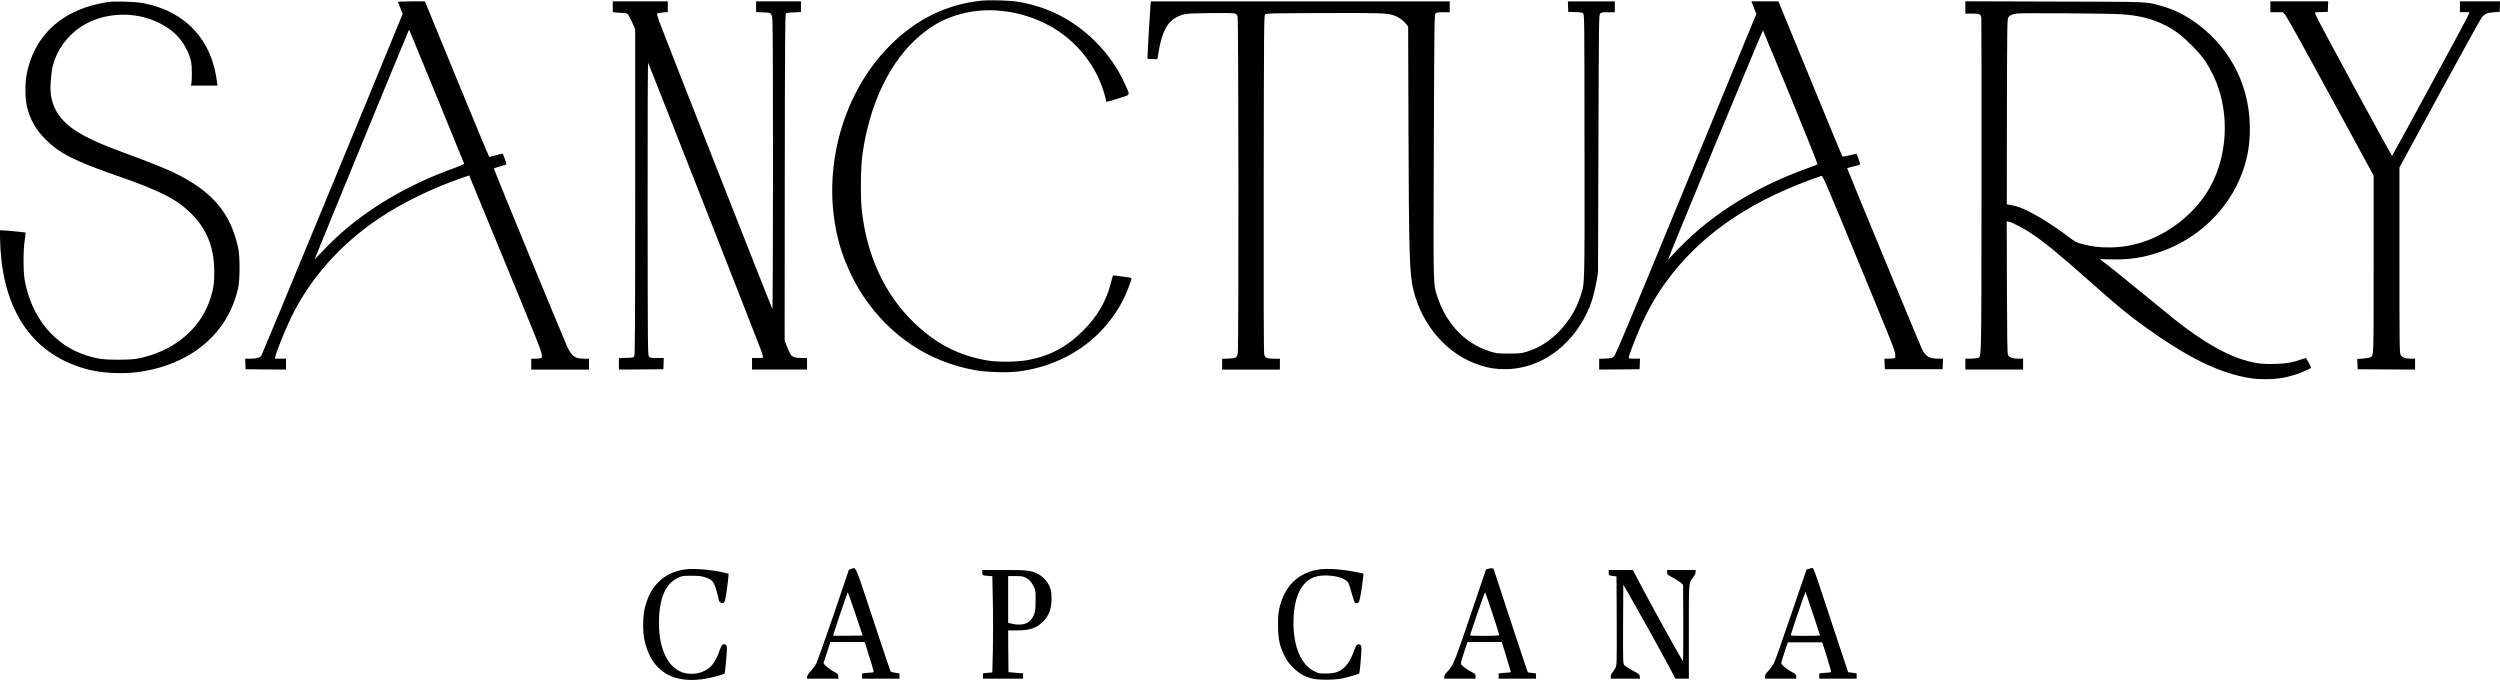
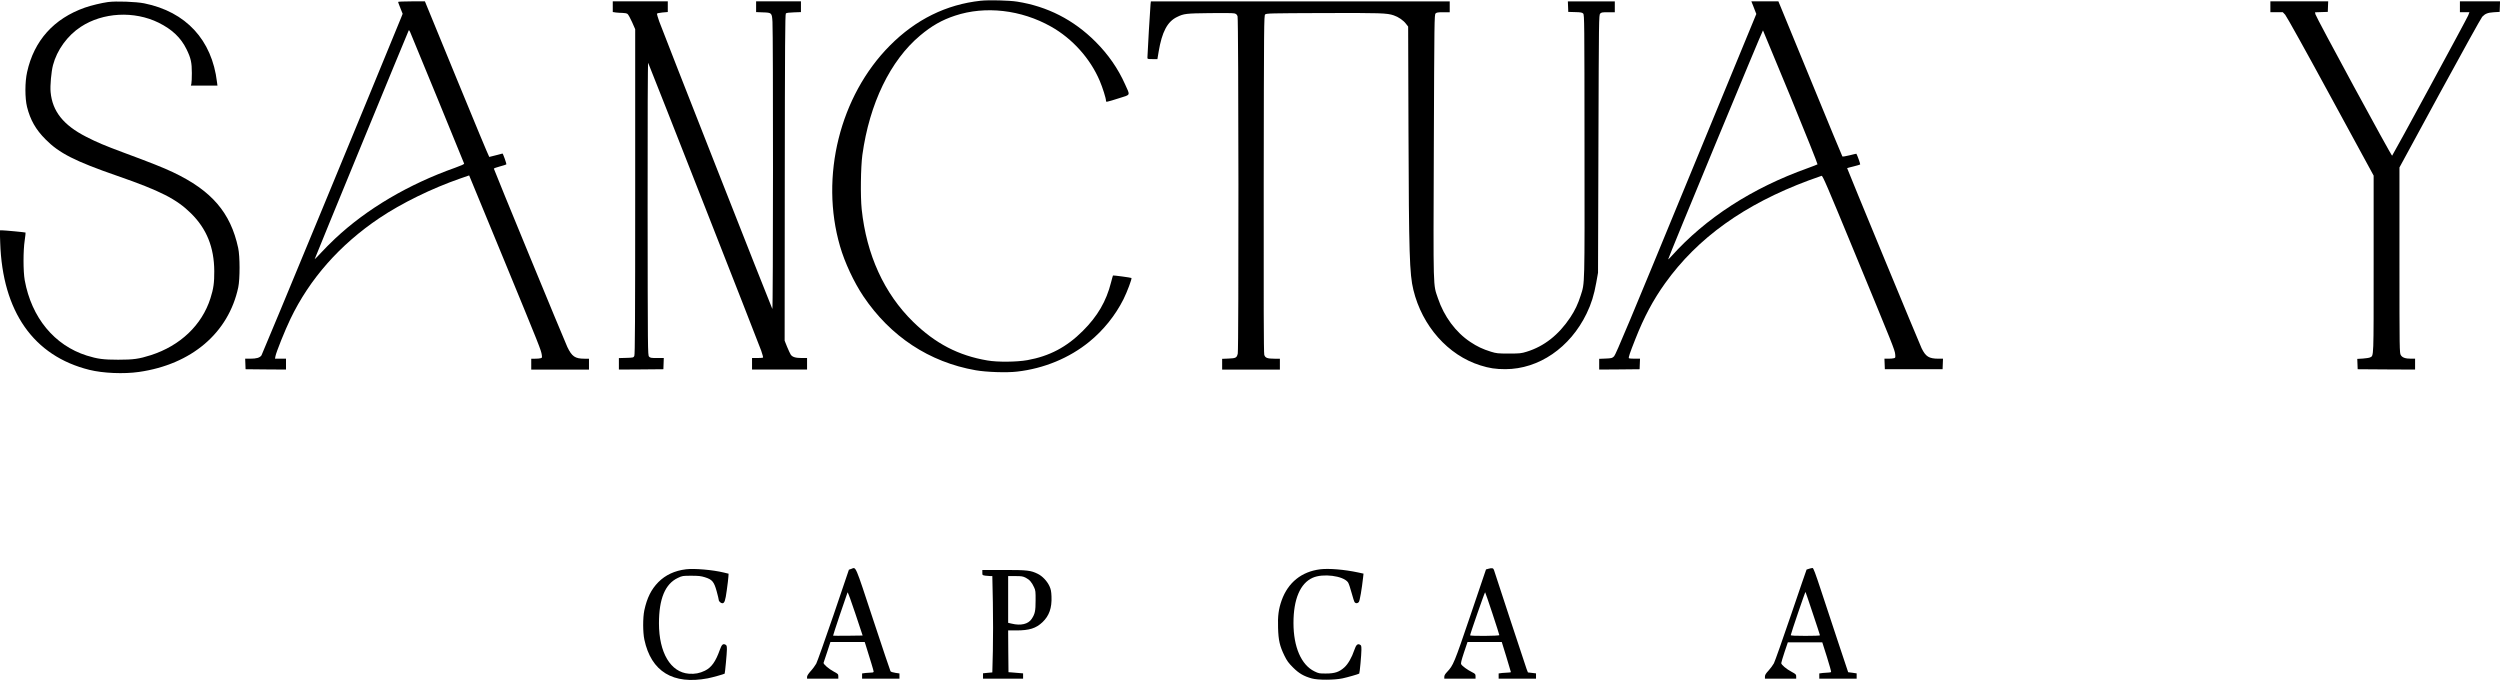
<svg xmlns="http://www.w3.org/2000/svg" version="1.0" width="3680pt" height="1001pt" viewBox="0 0 3680 1001" preserveAspectRatio="xMidYMid meet">
  <g transform="translate(0,1001) scale(0.1,-0.1)" fill="#000000" stroke="none">
    <path d="M14435 9999 c-506 -55 -955 -276 -1335 -659 -737 -740 -1033 -1930 -735 -2954 70 -242 204 -528 343 -736 399 -593 970 -970 1653 -1090 157 -28 459 -38 610 -20 396 45 770 200 1063 439 208 169 384 388 504 627 52 104 127 303 117 312 -5 6 -268 41 -272 37 -2 -1 -14 -48 -29 -104 -69 -274 -198 -496 -414 -711 -238 -239 -493 -373 -816 -431 -156 -28 -440 -31 -589 -5 -426 72 -767 249 -1094 569 -426 417 -686 986 -757 1657 -20 192 -14 621 10 800 105 757 411 1389 850 1757 170 143 321 229 515 293 444 147 972 87 1413 -162 313 -176 577 -470 716 -798 42 -98 92 -257 92 -292 0 -24 -2 -25 198 38 168 53 160 33 83 203 -103 231 -247 439 -435 627 -323 323 -709 520 -1154 590 -121 19 -418 26 -537 13z" />
    <path d="M1590 9980 c-98 -14 -245 -49 -340 -82 -457 -161 -749 -485 -851 -949 -33 -146 -33 -383 -1 -513 48 -191 128 -333 272 -477 201 -204 434 -322 1060 -539 628 -218 870 -341 1081 -550 231 -227 341 -501 343 -850 1 -173 -11 -258 -56 -400 -125 -395 -445 -699 -878 -838 -173 -55 -254 -67 -480 -67 -221 0 -305 12 -463 61 -477 151 -813 559 -913 1109 -23 131 -24 432 0 589 9 60 14 111 12 113 -4 4 -308 33 -350 33 l-29 0 6 -182 c33 -1015 491 -1668 1312 -1872 201 -50 508 -63 730 -31 775 111 1319 575 1462 1245 26 122 26 459 -1 580 -112 522 -391 845 -960 1115 -141 67 -325 140 -727 289 -282 105 -391 151 -551 233 -335 171 -497 375 -523 658 -9 93 10 301 35 396 58 222 212 435 409 564 326 214 786 238 1146 61 199 -99 327 -220 411 -391 64 -131 78 -196 78 -350 0 -71 -3 -142 -7 -157 l-7 -28 195 0 196 0 -7 53 c-74 620 -457 1034 -1071 1158 -121 24 -416 35 -533 19z" />
    <path d="M5860 9982 c0 -5 15 -46 34 -92 l33 -83 -22 -56 c-363 -890 -2042 -4953 -2056 -4972 -25 -35 -72 -49 -167 -49 l-73 0 3 -78 3 -77 298 -3 297 -2 0 80 0 80 -81 0 -81 0 7 38 c11 59 141 383 220 547 283 590 726 1092 1310 1485 326 219 771 437 1191 583 l130 45 512 -1241 c532 -1292 546 -1328 557 -1400 6 -40 5 -45 -17 -50 -12 -4 -49 -7 -80 -7 l-58 0 0 -80 0 -80 425 0 425 0 0 80 0 80 -67 0 c-138 0 -185 33 -252 173 -45 96 -1081 2610 -1081 2624 0 6 39 20 88 33 48 13 91 26 95 30 7 6 -48 160 -56 160 -1 0 -44 -11 -95 -25 -51 -14 -97 -25 -100 -25 -4 0 -219 515 -477 1145 l-470 1145 -197 0 c-109 0 -198 -4 -198 -8z m580 -1421 c214 -520 390 -952 392 -959 2 -9 -42 -29 -132 -61 -688 -244 -1300 -605 -1766 -1042 -67 -63 -161 -157 -210 -211 -49 -53 -90 -95 -92 -93 -3 2 1374 3350 1385 3369 3 5 12 -6 20 -25 7 -18 189 -458 403 -978z" />
    <path d="M9020 9911 l0 -78 46 -7 c26 -3 70 -6 98 -6 29 0 61 -6 73 -15 11 -8 41 -62 67 -120 l46 -105 0 -2393 c0 -1906 -3 -2397 -13 -2417 -12 -24 -17 -25 -120 -28 l-107 -3 0 -84 0 -85 328 2 327 3 3 83 3 82 -99 0 c-88 0 -101 2 -118 21 -19 21 -19 72 -21 2183 -1 1340 2 2153 8 2141 27 -59 1636 -4155 1664 -4237 18 -53 31 -99 27 -102 -3 -3 -41 -6 -84 -6 l-78 0 0 -85 0 -85 405 0 405 0 0 85 0 85 -80 0 c-90 0 -138 15 -161 51 -9 13 -32 65 -53 114 l-36 90 2 2402 c2 1953 5 2404 16 2415 8 9 49 14 117 16 l105 4 0 79 0 79 -330 0 -330 0 0 -79 0 -79 100 -4 c131 -4 133 -6 141 -141 11 -175 10 -4244 -2 -4225 -17 29 -1629 4128 -1665 4232 -19 55 -34 105 -34 112 0 8 27 15 80 20 l80 7 0 78 0 79 -405 0 -405 0 0 -79z" />
    <path d="M16936 9948 c-5 -42 -46 -741 -46 -785 0 -22 4 -23 73 -23 l74 0 18 108 c49 293 129 444 271 512 100 49 131 53 479 57 182 3 346 1 365 -4 27 -7 38 -17 47 -44 15 -42 18 -4900 3 -4963 -14 -62 -28 -70 -135 -74 l-95 -4 0 -79 0 -79 425 0 425 0 0 80 0 80 -79 0 c-106 0 -138 12 -151 58 -8 26 -10 798 -8 2514 3 2363 4 2478 21 2495 17 17 67 18 855 21 845 3 939 0 1038 -34 67 -22 143 -74 180 -124 l32 -41 5 -1547 c6 -1794 15 -2096 72 -2329 129 -532 510 -962 985 -1111 133 -42 225 -56 370 -56 491 1 952 316 1195 819 69 142 110 275 142 455 l26 145 6 1896 c6 1847 7 1897 25 1918 17 19 30 21 118 21 l98 0 0 80 0 80 -345 0 -346 0 3 -77 3 -78 101 -3 c86 -2 104 -6 119 -22 17 -18 18 -124 19 -1947 2 -2107 5 -2011 -56 -2202 -41 -128 -84 -219 -155 -326 -171 -256 -384 -423 -640 -502 -81 -25 -101 -27 -263 -27 -162 0 -182 2 -263 27 -120 37 -204 77 -303 143 -216 143 -388 376 -478 645 -71 213 -68 67 -60 2228 7 1869 8 1945 26 1963 15 15 34 18 113 18 l95 0 0 80 0 80 -2199 0 -2200 0 -5 -42z" />
    <path d="M25801 9938 c12 -29 28 -71 36 -93 l16 -41 -1032 -2504 c-812 -1973 -1037 -2511 -1061 -2534 -28 -28 -35 -30 -125 -34 l-95 -4 0 -79 0 -79 298 2 297 3 3 78 3 77 -79 0 c-43 0 -81 3 -84 6 -10 9 11 72 95 284 127 323 261 574 437 820 479 669 1166 1161 2113 1514 94 35 181 66 191 68 16 3 78 -141 462 -1072 602 -1457 614 -1489 621 -1553 5 -51 4 -54 -18 -60 -13 -4 -50 -7 -82 -7 l-58 0 3 -77 3 -78 425 0 425 0 3 77 3 78 -68 0 c-139 1 -186 30 -247 154 -28 57 -1096 2640 -1096 2651 0 1 42 13 93 25 50 13 95 25 99 29 5 4 -41 134 -56 158 -1 1 -46 -9 -100 -23 -55 -14 -102 -21 -106 -17 -4 4 -202 483 -440 1063 -238 580 -449 1092 -468 1138 l-34 82 -199 0 -199 0 21 -52z m559 -1361 c221 -538 398 -982 394 -986 -5 -4 -70 -29 -144 -56 -820 -293 -1502 -734 -2008 -1298 -24 -27 -45 -47 -47 -45 -6 7 1390 3377 1396 3371 3 -5 187 -448 409 -986z" />
-     <path d="M28930 9900 l0 -90 99 0 c111 0 126 -7 136 -63 3 -18 4 -1139 3 -2492 -3 -2721 3 -2495 -68 -2515 -19 -6 -65 -10 -102 -10 l-68 0 0 -80 0 -80 425 0 425 0 0 80 0 80 -70 0 c-85 0 -136 19 -153 57 -9 22 -13 251 -15 997 l-3 969 33 -7 c48 -10 217 -97 321 -167 208 -139 394 -291 838 -684 473 -419 560 -491 829 -686 549 -399 985 -629 1376 -727 163 -41 264 -54 419 -54 155 0 290 21 431 67 80 26 214 84 232 100 6 5 -68 145 -76 145 -4 0 -34 -9 -65 -20 -130 -46 -219 -62 -379 -67 -171 -6 -264 3 -417 43 -254 66 -564 232 -901 482 -132 98 -168 126 -540 432 -258 213 -641 520 -703 565 l-27 20 172 -3 c262 -6 455 23 696 103 567 189 1022 622 1225 1165 72 194 106 364 114 580 24 646 -255 1234 -768 1615 -176 132 -348 217 -546 271 -223 61 -130 57 -1560 61 l-1313 4 0 -91z m2280 -99 c276 -16 480 -68 681 -173 135 -70 243 -155 390 -305 139 -141 204 -233 291 -408 170 -341 221 -772 138 -1171 -74 -357 -236 -648 -496 -892 -332 -312 -742 -483 -1159 -484 -154 -1 -250 11 -397 48 -93 23 -103 28 -215 113 -255 191 -539 363 -707 426 -35 13 -94 29 -130 36 l-66 11 2 1362 c3 1293 4 1363 21 1389 21 33 51 46 127 58 70 10 1302 2 1520 -10z" />
    <path d="M33420 9910 l0 -80 92 0 91 0 35 -37 c20 -23 295 -516 668 -1203 l634 -1165 0 -1303 c0 -1410 3 -1344 -52 -1373 -12 -6 -59 -14 -105 -17 l-84 -5 3 -76 3 -76 423 -3 422 -2 0 80 0 80 -57 0 c-86 0 -131 16 -153 53 -19 31 -20 63 -20 1397 l0 1365 595 1095 c328 602 608 1107 623 1123 44 46 81 61 172 67 l85 5 3 78 3 77 -296 0 -295 0 0 -80 0 -80 70 0 70 0 -18 -47 c-17 -45 -1105 -2050 -1120 -2065 -9 -9 -1125 2048 -1130 2084 l-4 27 93 3 94 3 3 78 3 77 -426 0 -425 0 0 -80z" />
    <path d="M12531 1636 l-35 -12 -226 -666 c-125 -366 -240 -688 -255 -717 -16 -28 -52 -78 -82 -110 -35 -40 -53 -68 -53 -85 l0 -26 230 0 230 0 0 34 c0 33 -4 37 -68 71 -71 37 -156 111 -149 129 2 6 26 77 53 159 l48 147 252 0 252 0 11 -32 c76 -242 121 -391 121 -403 0 -10 -10 -15 -32 -15 -18 0 -57 -3 -85 -6 l-53 -7 0 -38 0 -39 275 0 275 0 0 39 0 38 -61 9 c-36 5 -66 15 -71 24 -5 8 -121 353 -257 765 -270 819 -248 768 -320 741z m-49 -984 c-118 -1 -217 -1 -219 1 -3 4 194 590 213 637 4 8 53 -126 114 -310 l108 -325 -216 -3z" />
    <path d="M21910 1638 l-36 -10 -229 -676 c-241 -710 -252 -735 -343 -832 -29 -30 -42 -52 -42 -72 l0 -28 230 0 230 0 0 35 c0 32 -4 37 -52 61 -68 34 -145 90 -159 116 -8 15 1 52 41 174 l52 154 252 0 252 0 67 -217 c37 -120 67 -221 67 -225 0 -5 -17 -8 -37 -8 -21 0 -62 -3 -90 -6 l-53 -7 0 -38 0 -39 275 0 275 0 0 39 0 39 -60 7 -59 7 -20 51 c-16 45 -459 1387 -480 1457 -9 28 -29 33 -81 18z m59 -660 c56 -169 101 -311 101 -317 0 -13 -430 -16 -430 -3 0 20 216 640 221 634 4 -4 52 -145 108 -314z" />
    <path d="M26630 1638 c-19 -5 -36 -11 -37 -12 -2 -1 -104 -301 -229 -667 -124 -365 -238 -686 -252 -713 -15 -28 -51 -76 -79 -107 -40 -43 -53 -64 -53 -88 l0 -31 230 0 230 0 0 33 c0 29 -6 35 -66 67 -78 41 -154 105 -154 129 0 9 22 82 48 161 l49 145 254 0 253 0 68 -214 c37 -118 65 -218 62 -223 -3 -4 -20 -8 -37 -8 -18 0 -56 -3 -84 -6 l-53 -7 0 -38 0 -39 275 0 275 0 0 39 0 39 -62 9 -63 8 -145 435 c-80 239 -194 585 -254 768 -84 256 -113 332 -125 331 -9 0 -32 -5 -51 -11z m55 -659 c58 -172 105 -317 105 -321 0 -5 -97 -8 -215 -8 -147 0 -215 3 -215 11 0 17 212 640 217 636 2 -3 51 -145 108 -318z" />
    <path d="M10097 1630 c-165 -20 -302 -84 -406 -189 -105 -107 -167 -231 -207 -417 -22 -107 -22 -322 1 -429 100 -471 423 -667 934 -570 67 13 238 61 248 69 5 5 33 302 33 355 0 50 -3 62 -20 71 -38 20 -56 3 -85 -78 -61 -172 -123 -258 -219 -305 -76 -37 -147 -51 -235 -44 -269 20 -441 308 -441 742 0 361 91 580 278 668 65 31 72 32 197 32 107 0 143 -4 201 -22 108 -34 134 -65 173 -205 17 -62 31 -120 31 -129 0 -20 31 -49 52 -49 33 0 45 36 66 190 12 85 23 175 24 200 l3 45 -70 17 c-164 40 -434 63 -558 48z" />
    <path d="M19434 1630 c-274 -34 -474 -194 -568 -457 -45 -128 -59 -230 -53 -403 5 -185 25 -270 93 -410 38 -78 62 -110 128 -176 87 -87 158 -128 277 -161 89 -25 330 -24 449 1 75 16 239 63 248 71 7 6 32 281 32 348 0 63 -2 68 -25 79 -34 15 -54 -6 -80 -82 -36 -108 -92 -205 -145 -253 -76 -69 -142 -91 -270 -91 -99 -1 -109 1 -172 32 -194 95 -308 359 -308 712 0 350 99 583 282 665 151 68 449 30 520 -66 11 -15 35 -84 53 -154 19 -70 39 -133 46 -141 16 -19 43 -18 61 4 14 15 44 190 63 363 l6 55 -78 17 c-206 44 -429 62 -559 47z" />
    <path d="M14460 1581 c0 -38 0 -38 46 -45 26 -3 59 -6 74 -6 l27 0 8 -391 c4 -215 4 -534 0 -709 l-8 -318 -68 -6 -69 -7 0 -40 0 -39 295 0 295 0 0 39 0 39 -72 6 c-40 3 -89 7 -108 9 l-35 2 -3 307 -2 308 119 0 c193 0 291 31 386 121 99 94 140 210 133 378 -3 77 -9 107 -30 153 -35 75 -104 148 -172 181 -104 51 -153 57 -498 57 l-318 0 0 -39z m640 -76 c54 -27 88 -66 122 -141 21 -44 23 -63 22 -194 0 -155 -9 -197 -59 -272 -50 -75 -159 -101 -293 -68 l-52 12 0 344 0 344 105 0 c93 0 112 -3 155 -25z" />
-     <path d="M23680 1580 c0 -42 2 -43 90 -52 l25 -3 3 -653 c2 -631 1 -654 -17 -691 -11 -21 -32 -52 -46 -69 -15 -18 -25 -42 -25 -61 l0 -31 216 0 215 0 -3 32 c-3 30 -11 37 -108 89 -57 31 -112 67 -122 80 -17 23 -18 58 -16 604 l3 580 134 -235 c169 -295 397 -707 531 -957 l102 -193 99 0 99 0 0 690 c0 759 -3 715 64 803 23 30 36 58 36 77 l0 30 -210 0 -210 0 0 -34 c0 -33 4 -37 79 -76 44 -23 96 -56 118 -74 l38 -34 3 -561 c1 -308 -1 -561 -5 -561 -10 0 -362 633 -580 1042 l-158 297 -177 1 -178 0 0 -40z" />
  </g>
</svg>